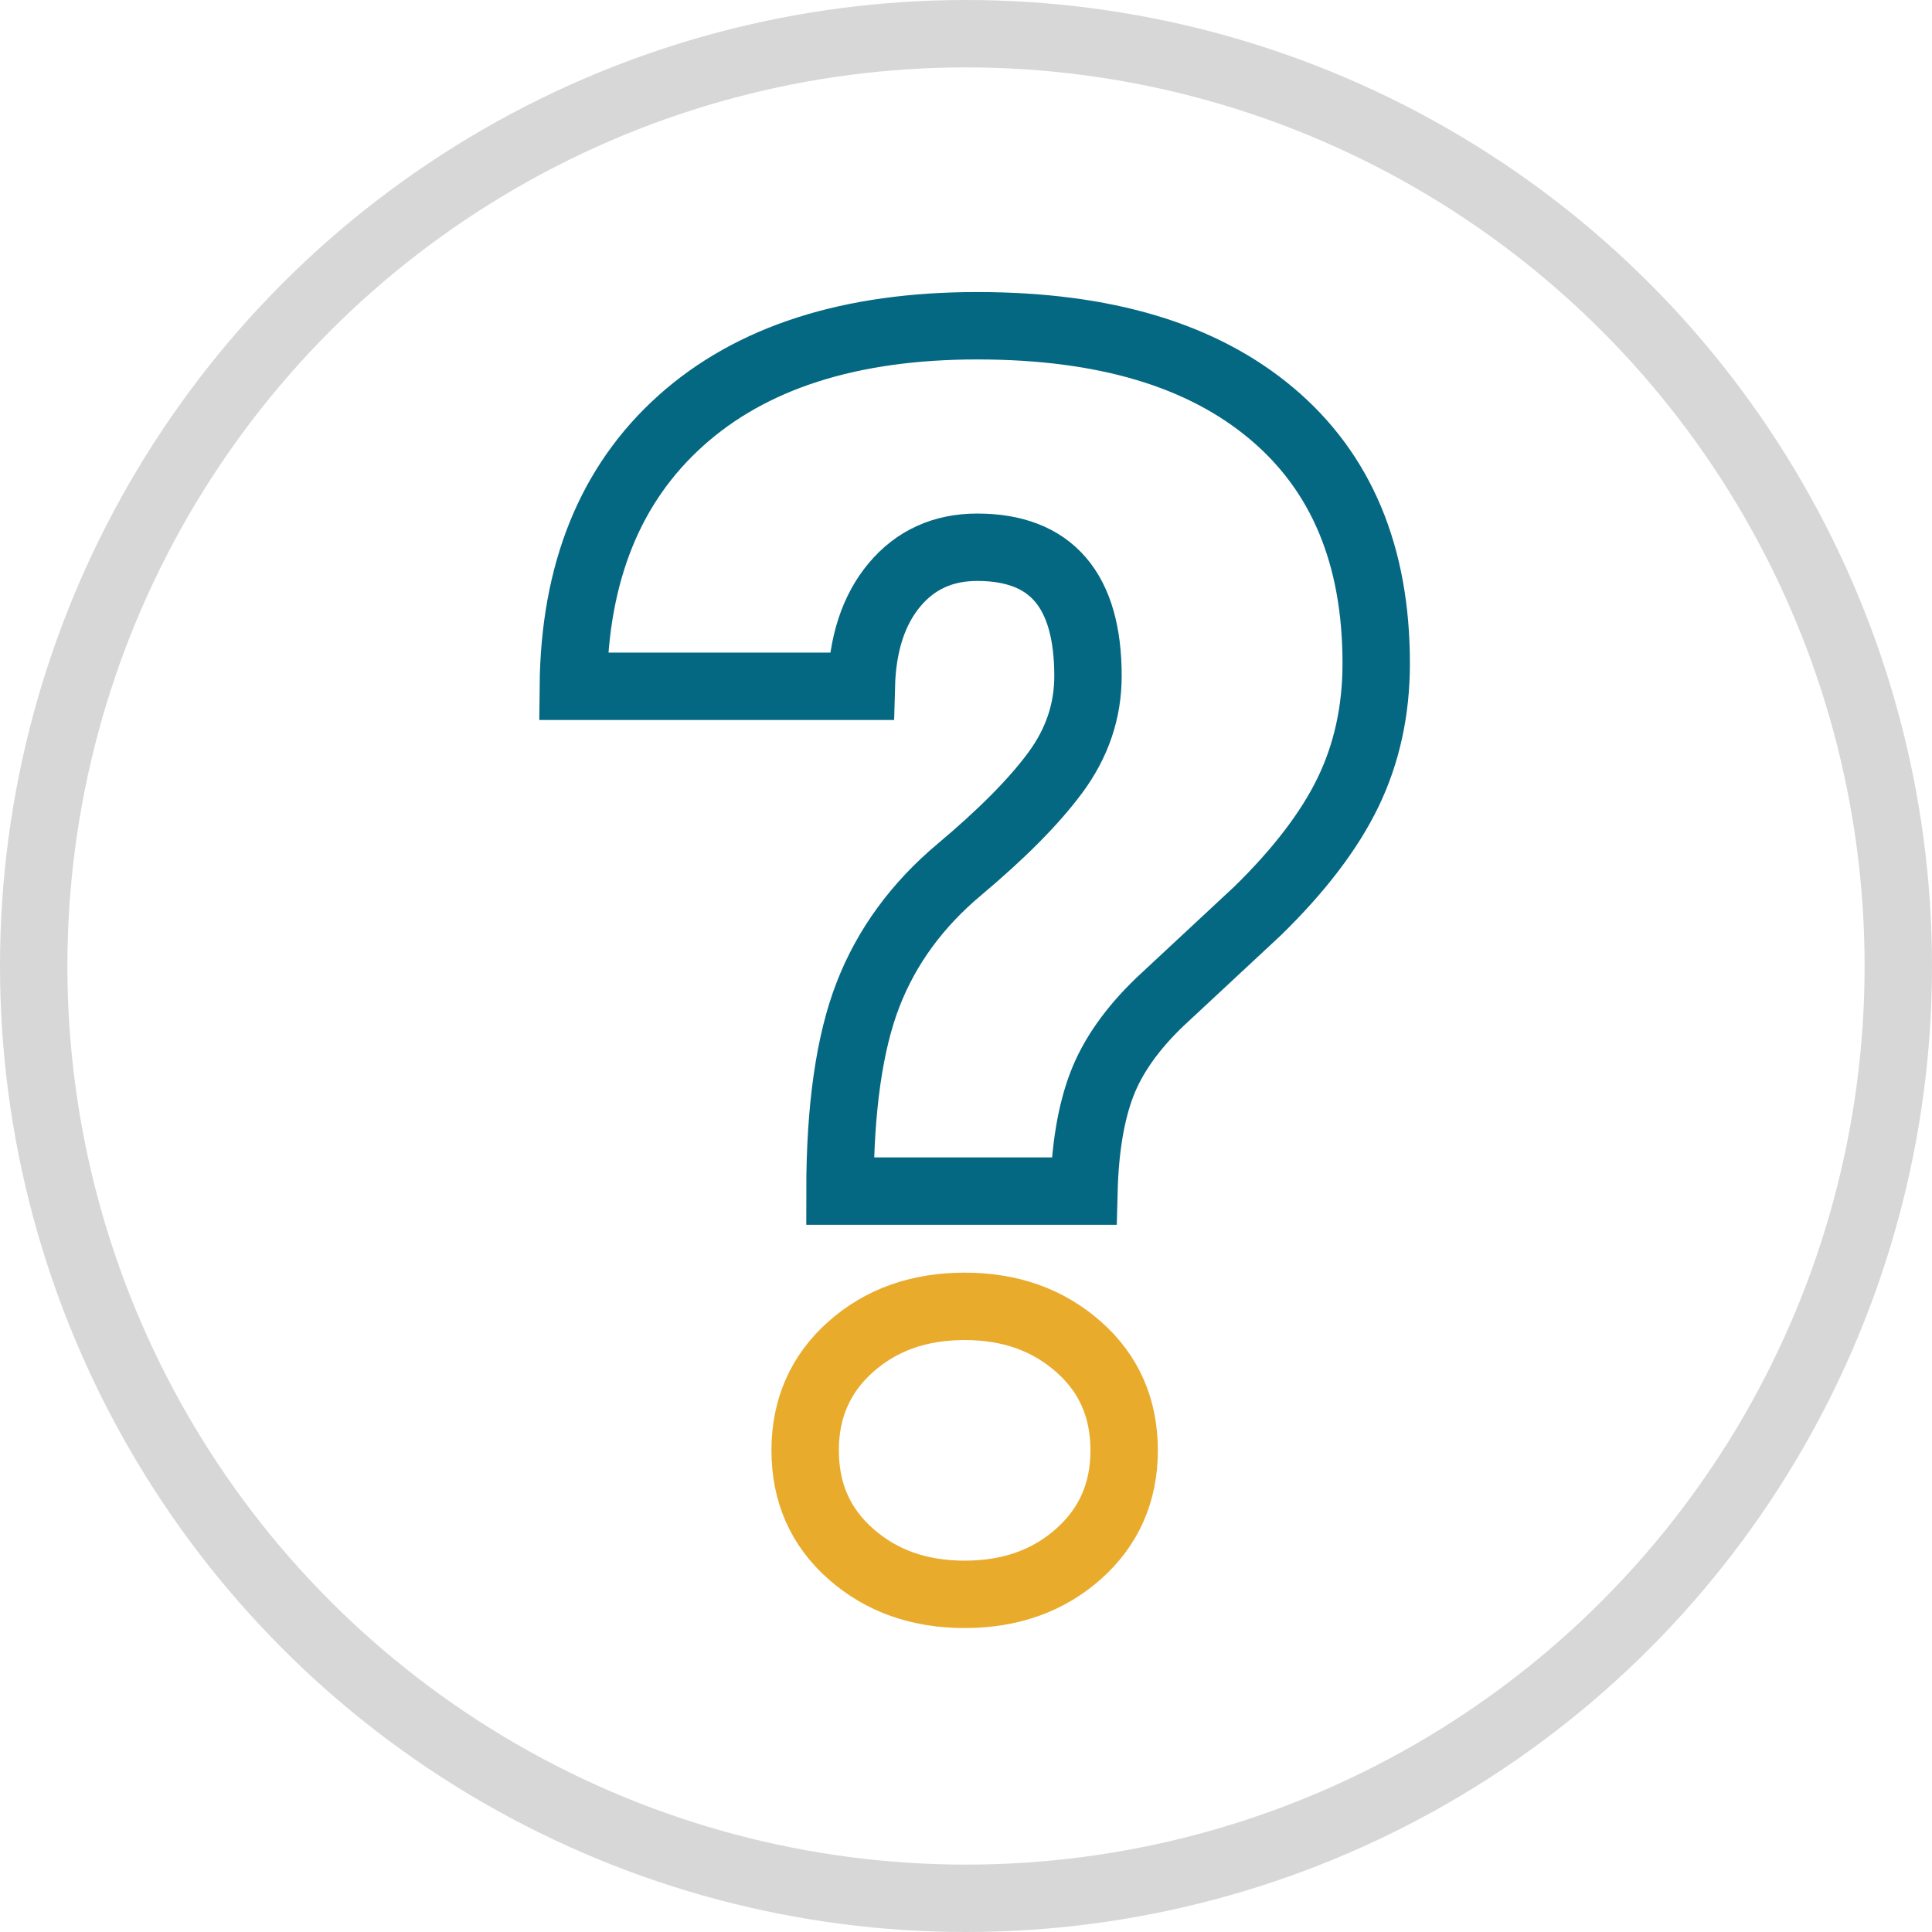
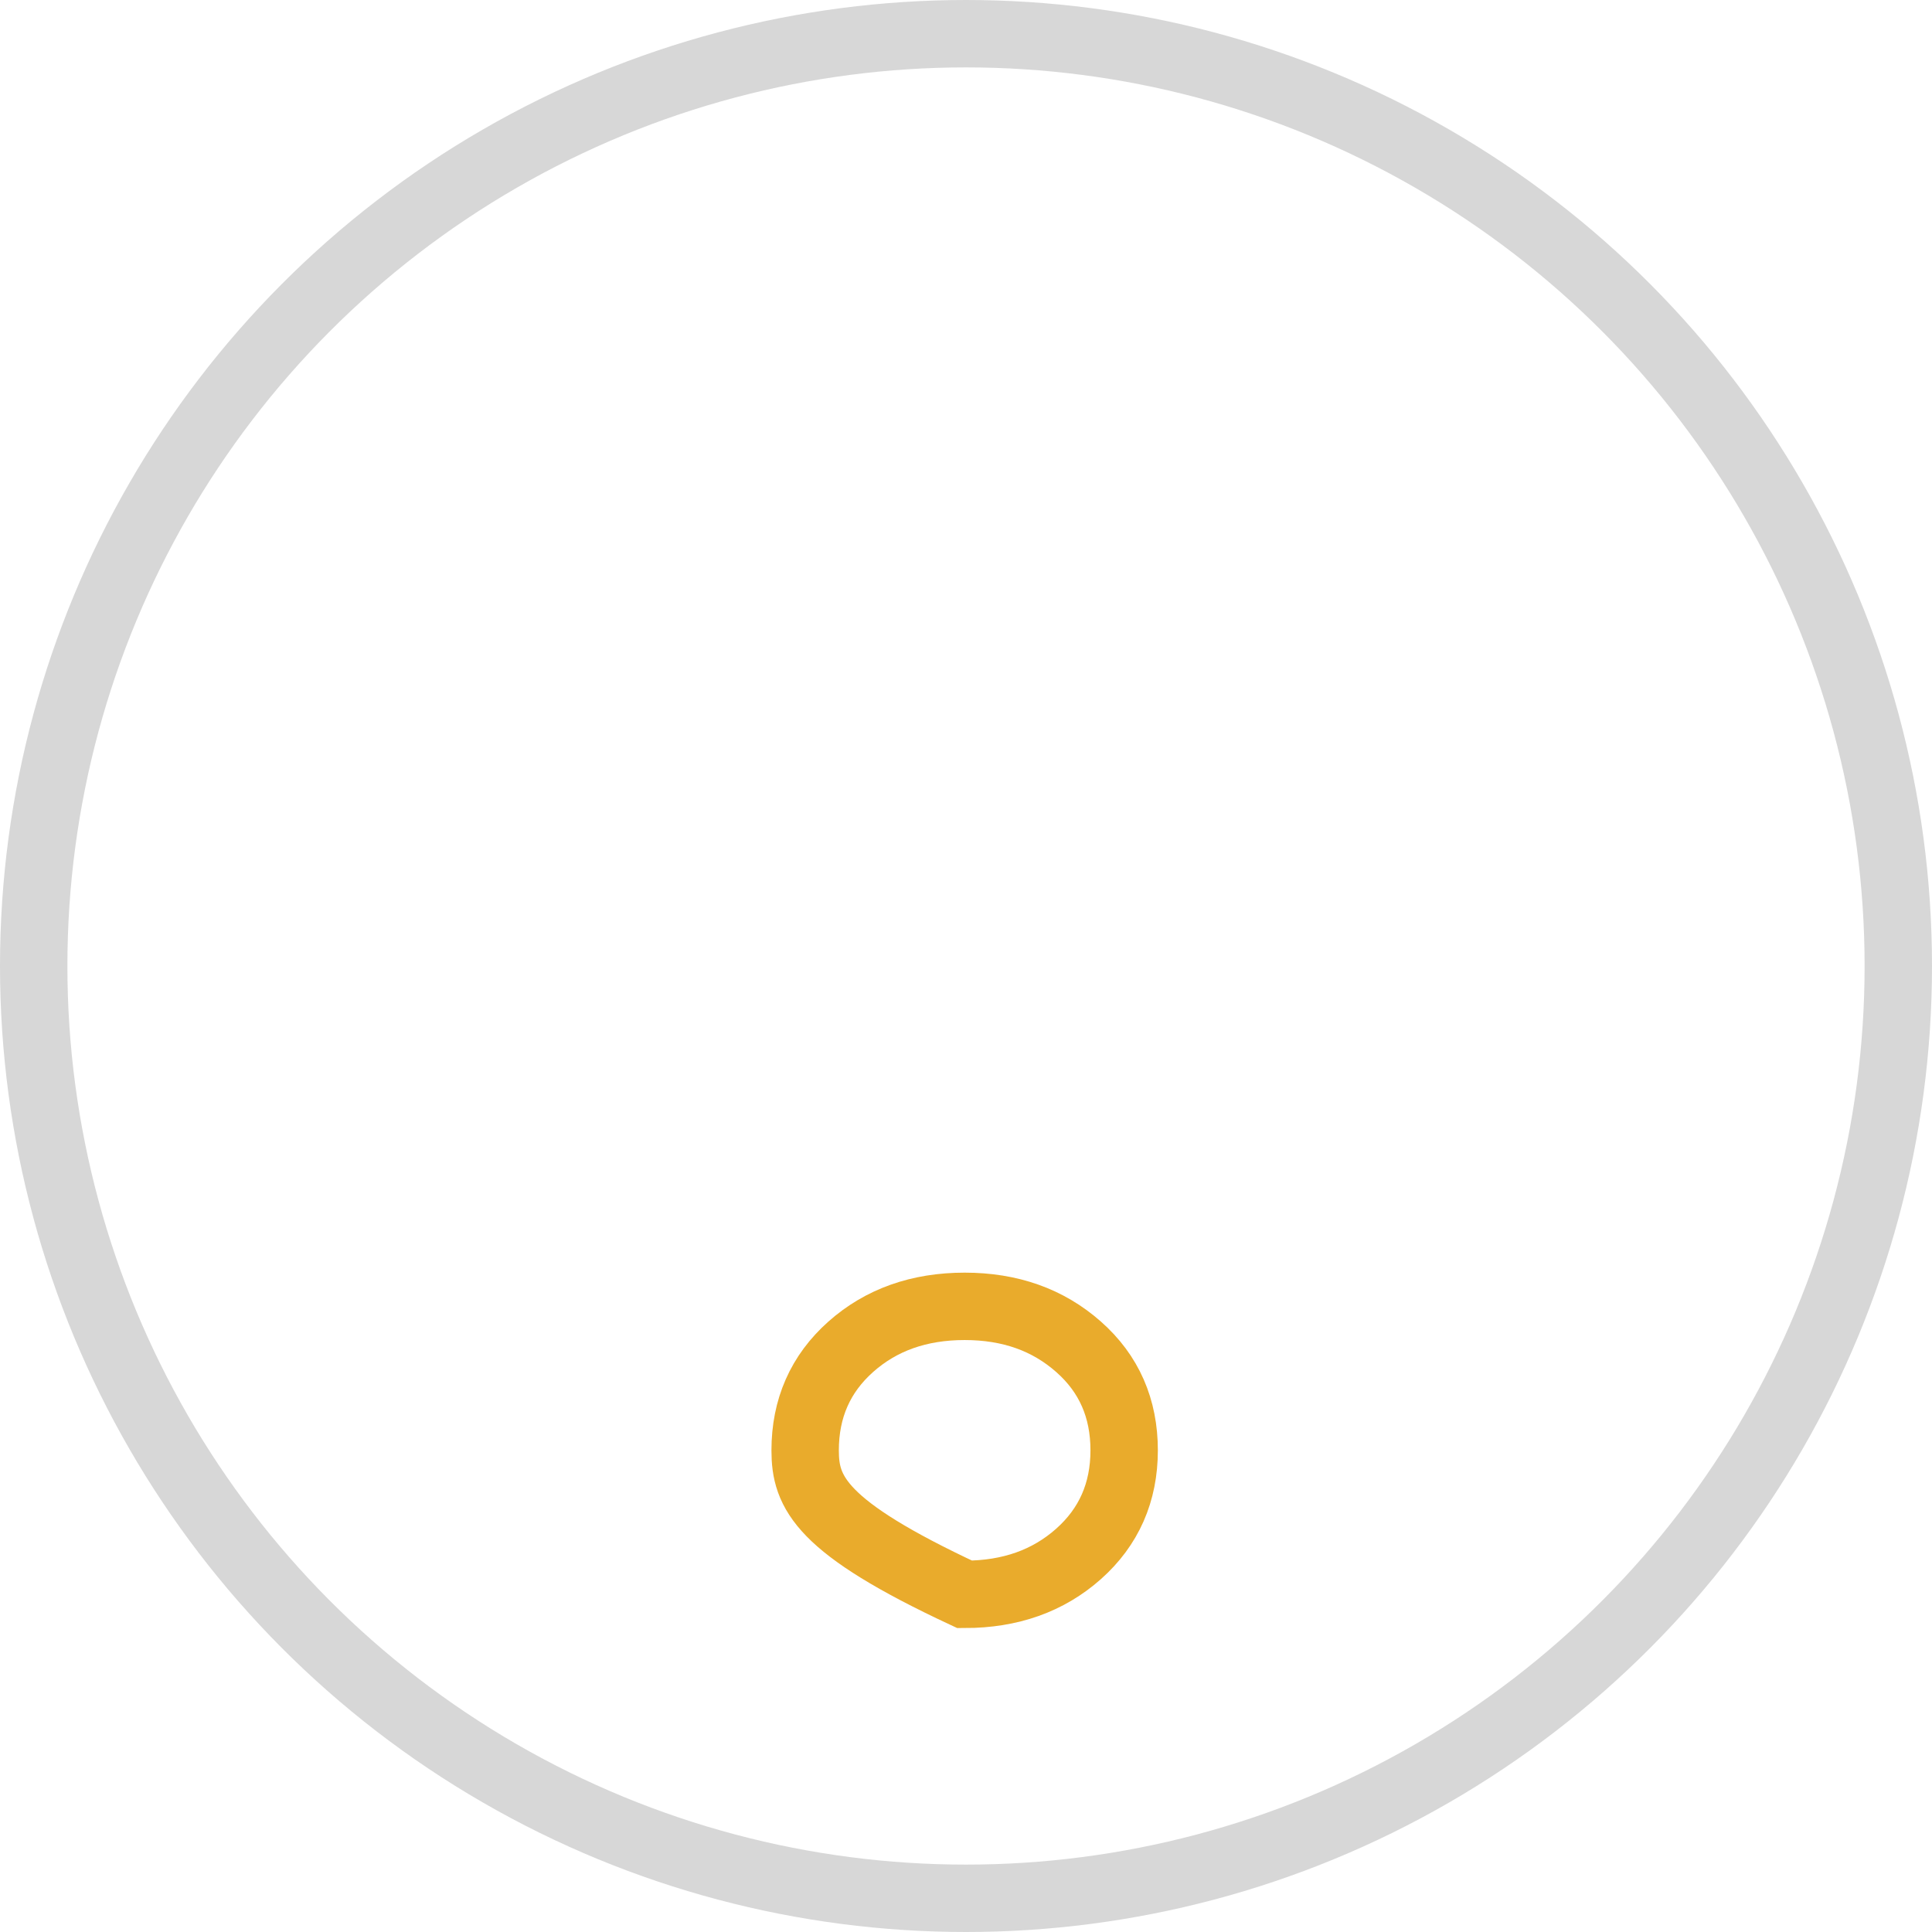
<svg xmlns="http://www.w3.org/2000/svg" width="86" height="86" viewBox="0 0 86 86" fill="none">
-   <path d="M37.39 53.02C37.39 49.33 37.81 46.41 38.64 44.27C39.47 42.13 40.83 40.28 42.7 38.71C44.57 37.14 46 35.71 46.97 34.4C47.94 33.09 48.43 31.66 48.43 30.09C48.43 26.27 46.79 24.36 43.5 24.36C41.98 24.36 40.75 24.92 39.82 26.03C38.89 27.14 38.39 28.65 38.34 30.55H25.52C25.57 25.49 27.16 21.55 30.3 18.73C33.44 15.91 37.84 14.5 43.5 14.5C49.16 14.5 53.51 15.8 56.61 18.41C59.71 21.02 61.26 24.72 61.26 29.53C61.26 31.63 60.84 33.54 60.01 35.26C59.18 36.98 57.83 38.74 55.99 40.54L51.63 44.6C50.39 45.79 49.53 47.01 49.05 48.26C48.57 49.51 48.3 51.1 48.25 53.02H37.4H37.39Z" stroke="#056883" stroke-width="3" stroke-miterlimit="10" />
-   <path d="M35.84 64.56C35.84 62.69 36.52 61.15 37.87 59.95C39.22 58.75 40.91 58.15 42.94 58.15C44.97 58.15 46.65 58.75 48.01 59.95C49.37 61.15 50.04 62.69 50.04 64.56C50.04 66.43 49.36 67.97 48.01 69.17C46.66 70.37 44.97 70.97 42.94 70.97C40.91 70.97 39.23 70.37 37.87 69.17C36.51 67.97 35.84 66.43 35.84 64.56Z" stroke="#E9AB2C" stroke-width="3" stroke-miterlimit="10" />
+   <path d="M35.84 64.56C35.84 62.69 36.52 61.15 37.87 59.95C39.22 58.75 40.91 58.15 42.94 58.15C44.97 58.15 46.65 58.75 48.01 59.95C49.37 61.15 50.04 62.69 50.04 64.56C50.04 66.43 49.36 67.97 48.01 69.17C46.66 70.37 44.97 70.97 42.94 70.97C36.51 67.97 35.84 66.43 35.84 64.56Z" stroke="#E9AB2C" stroke-width="3" stroke-miterlimit="10" />
  <circle cx="43" cy="43" r="41.5" stroke="#D7D7D7" stroke-width="3" />
</svg>